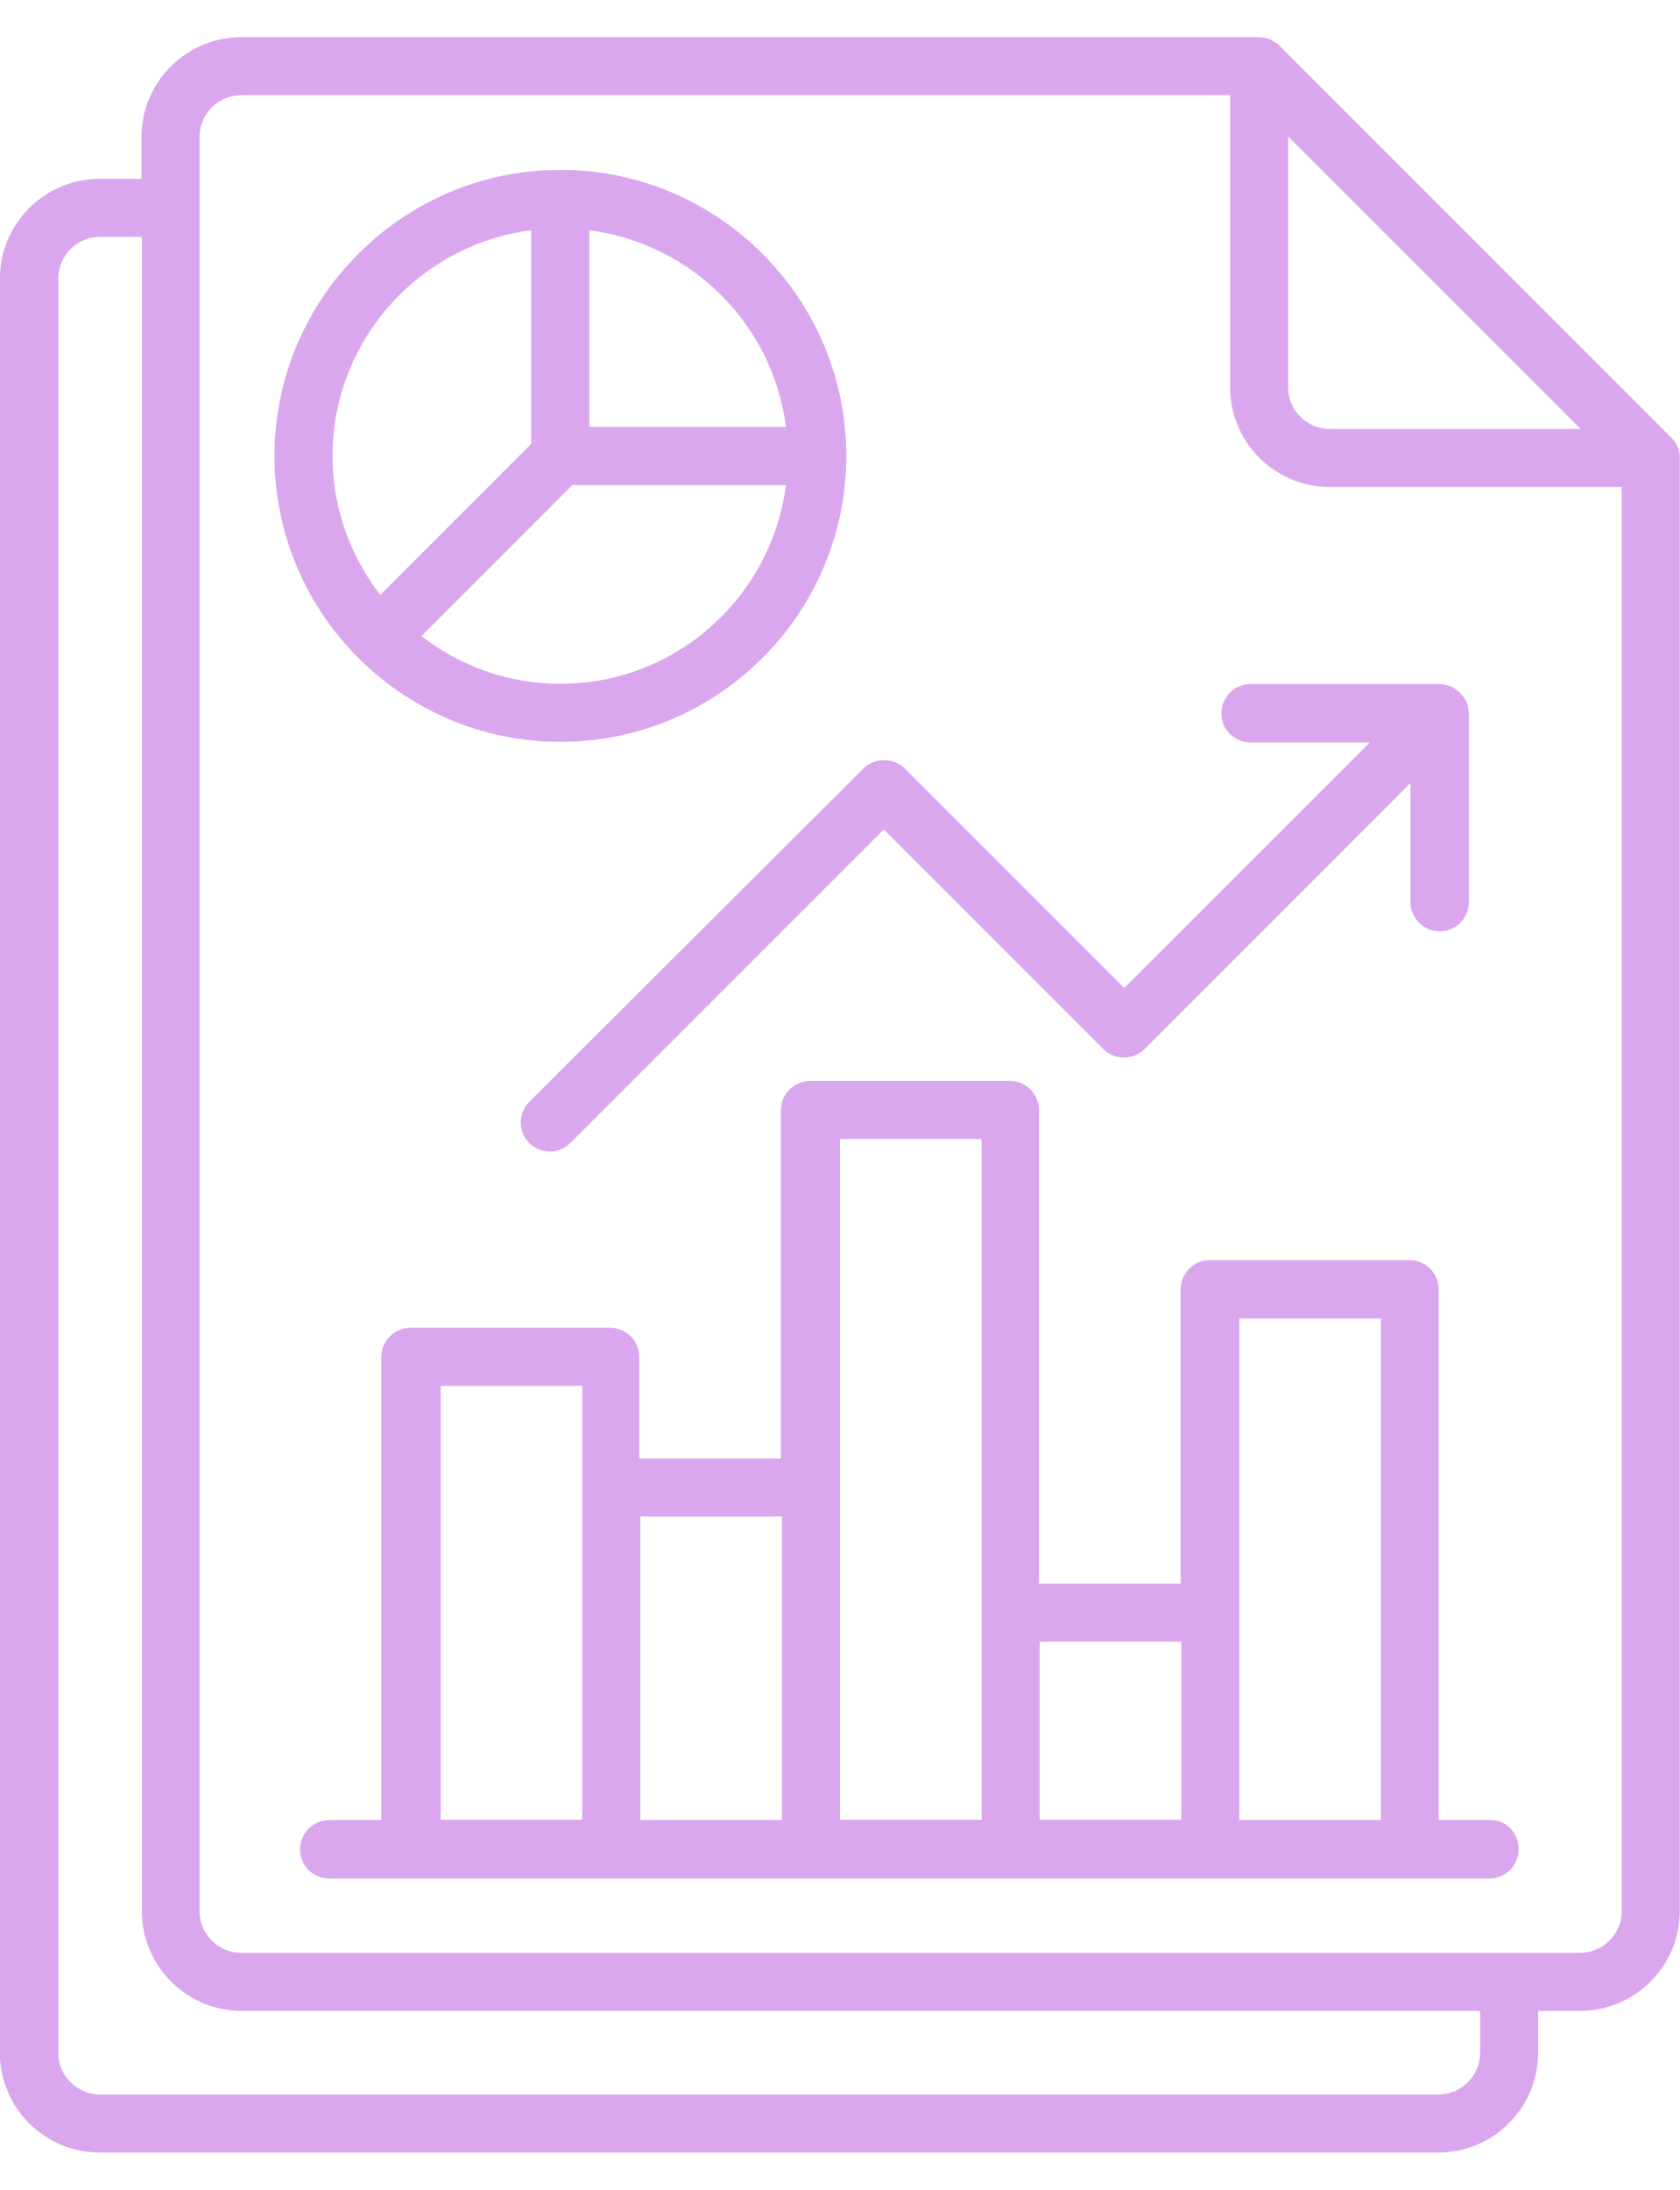
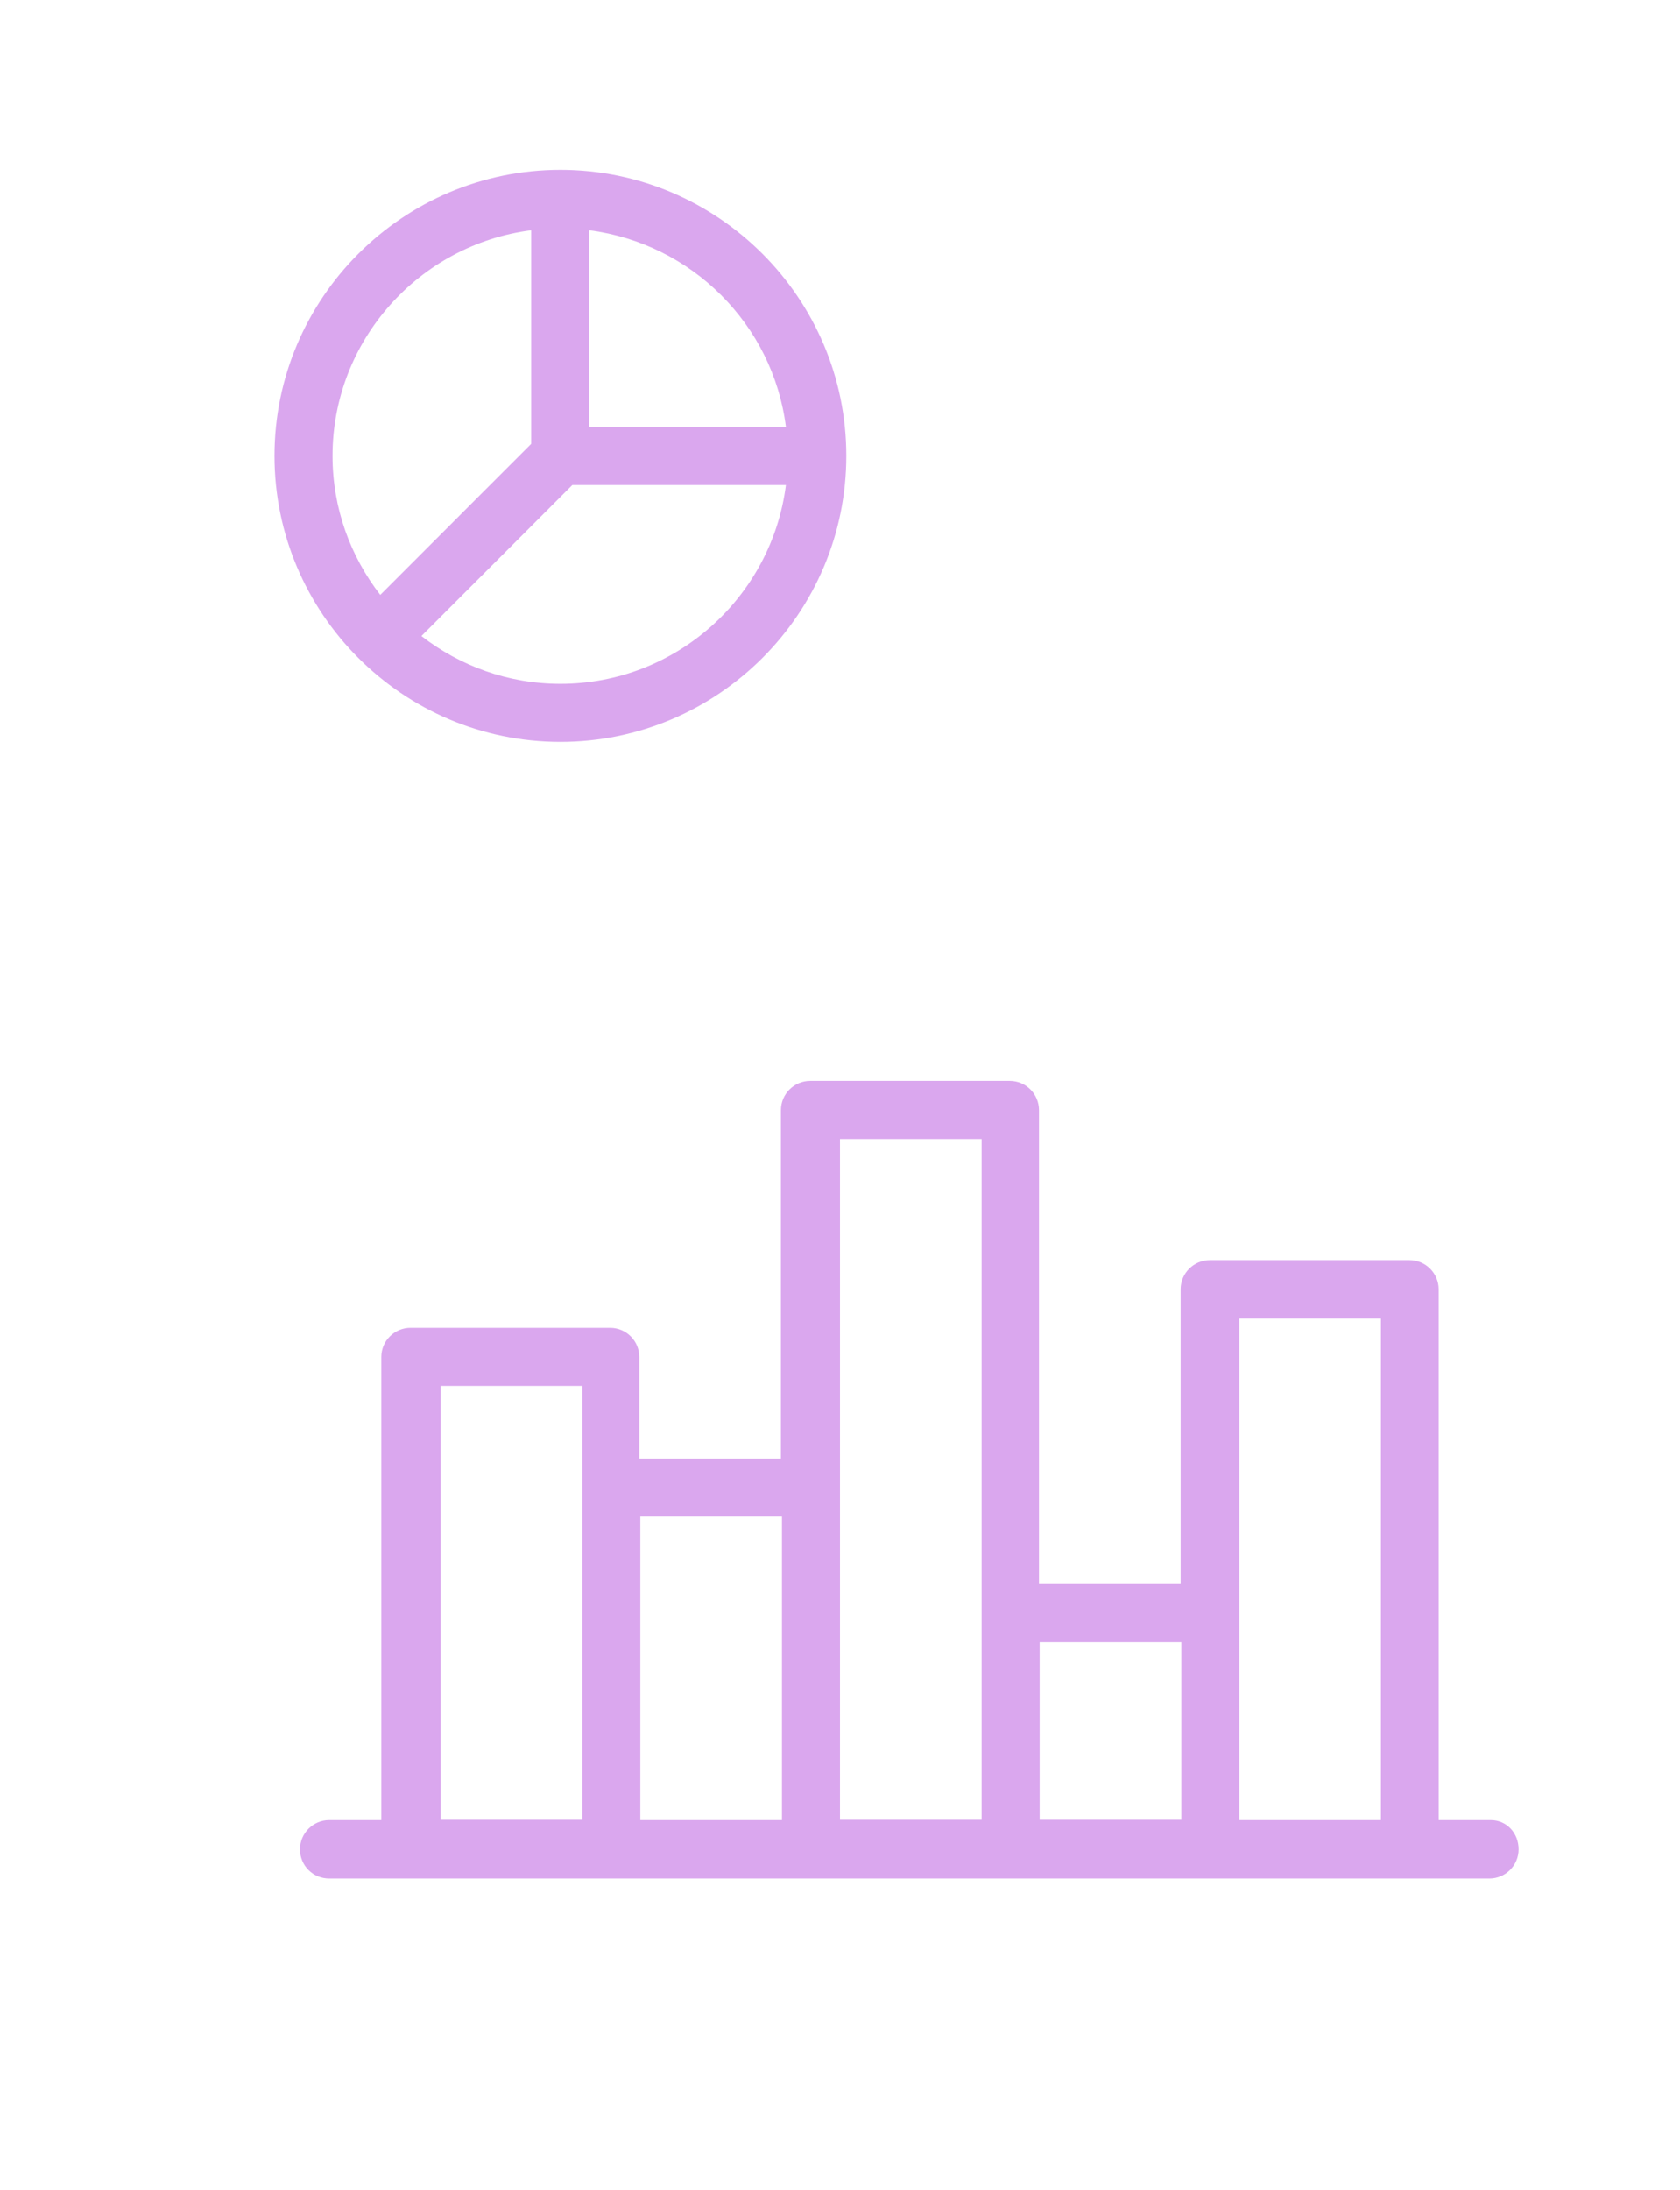
<svg xmlns="http://www.w3.org/2000/svg" width="33" height="43" viewBox="0 0 33 43" fill="none">
-   <path d="M32.827 8.594L25.133 0.899C25.028 0.795 24.878 0.73 24.729 0.73H4.74C3.659 0.73 2.779 1.609 2.779 2.691V3.512H1.958C0.877 3.512 -0.003 4.391 -0.003 5.473V40.309C-0.003 41.391 0.877 42.27 1.958 42.27H28.253C29.335 42.27 30.214 41.391 30.214 40.309V39.488H31.035C32.117 39.488 32.996 38.609 32.996 37.527V8.991C32.996 8.841 32.938 8.698 32.827 8.594ZM25.302 2.678L31.048 8.424H26.123C25.673 8.424 25.302 8.059 25.302 7.603V2.678ZM29.074 40.309C29.074 40.759 28.709 41.13 28.253 41.13H1.965C1.515 41.13 1.144 40.765 1.144 40.309V5.473C1.144 5.023 1.509 4.652 1.965 4.652H2.786V37.527C2.786 38.609 3.665 39.488 4.747 39.488H29.074V40.309ZM31.035 38.348H4.74C4.291 38.348 3.919 37.983 3.919 37.527V2.691C3.919 2.241 4.284 1.87 4.74 1.87H24.162V7.603C24.162 8.685 25.041 9.564 26.123 9.564H31.856V37.527C31.856 37.983 31.485 38.348 31.035 38.348Z" fill="#DAA7EE" />
  <path d="M29.283 35.742H28.26V25.318C28.26 25.005 28.006 24.745 27.686 24.745H23.764C23.452 24.745 23.191 24.999 23.191 25.318V31.097H20.409V21.8C20.409 21.487 20.155 21.226 19.836 21.226H15.914C15.601 21.226 15.34 21.48 15.34 21.8V28.641H12.558V26.647C12.558 26.334 12.304 26.074 11.985 26.074H8.063C7.75 26.074 7.49 26.328 7.49 26.647V35.742H6.467C6.154 35.742 5.893 35.996 5.893 36.316C5.893 36.635 6.147 36.889 6.467 36.889H29.257C29.569 36.889 29.83 36.635 29.83 36.316C29.83 35.996 29.596 35.742 29.283 35.742ZM8.656 27.214H11.438V29.207V35.736H8.656V27.214ZM12.578 29.781H15.36V35.742H12.578V29.781ZM16.5 29.207V22.367H19.282V31.664V35.736H16.5V29.207ZM20.422 32.237H23.204V35.736H20.422V32.237ZM24.344 35.742V31.67V25.891H27.126V35.742H24.344Z" fill="#DAA7EE" />
-   <path d="M10.395 22.445C10.506 22.555 10.656 22.614 10.799 22.614C10.943 22.614 11.092 22.555 11.203 22.445L17.36 16.288L21.673 20.601C21.895 20.823 22.259 20.823 22.481 20.601L27.706 15.376V17.715C27.706 18.027 27.96 18.288 28.279 18.288C28.599 18.288 28.853 18.034 28.853 17.715V14.001C28.853 13.995 28.846 13.988 28.846 13.982C28.846 13.916 28.833 13.845 28.807 13.786C28.781 13.727 28.748 13.682 28.703 13.636C28.696 13.623 28.69 13.61 28.683 13.604C28.67 13.591 28.657 13.591 28.644 13.578C28.599 13.539 28.553 13.506 28.501 13.48C28.429 13.454 28.358 13.434 28.279 13.434H24.566C24.253 13.434 23.992 13.688 23.992 14.008C23.992 14.327 24.247 14.581 24.566 14.581H26.905L22.084 19.402L17.77 15.089C17.555 14.874 17.178 14.874 16.963 15.089L10.395 21.637C10.174 21.865 10.174 22.223 10.395 22.445Z" fill="#DAA7EE" />
  <path d="M11.008 14.568C14.102 14.568 16.624 12.047 16.624 8.952C16.624 5.857 14.102 3.336 11.008 3.336C7.913 3.336 5.392 5.857 5.392 8.952C5.392 12.047 7.913 14.568 11.008 14.568ZM11.008 13.428C9.978 13.428 9.034 13.076 8.278 12.49L11.242 9.525H15.438C15.158 11.721 13.281 13.428 11.008 13.428ZM15.438 8.385H11.575V4.522C13.588 4.782 15.184 6.372 15.438 8.385ZM10.434 4.522V8.717L7.47 11.682C6.884 10.926 6.532 9.981 6.532 8.952C6.532 6.685 8.239 4.802 10.434 4.522Z" fill="#DAA7EE" />
</svg>